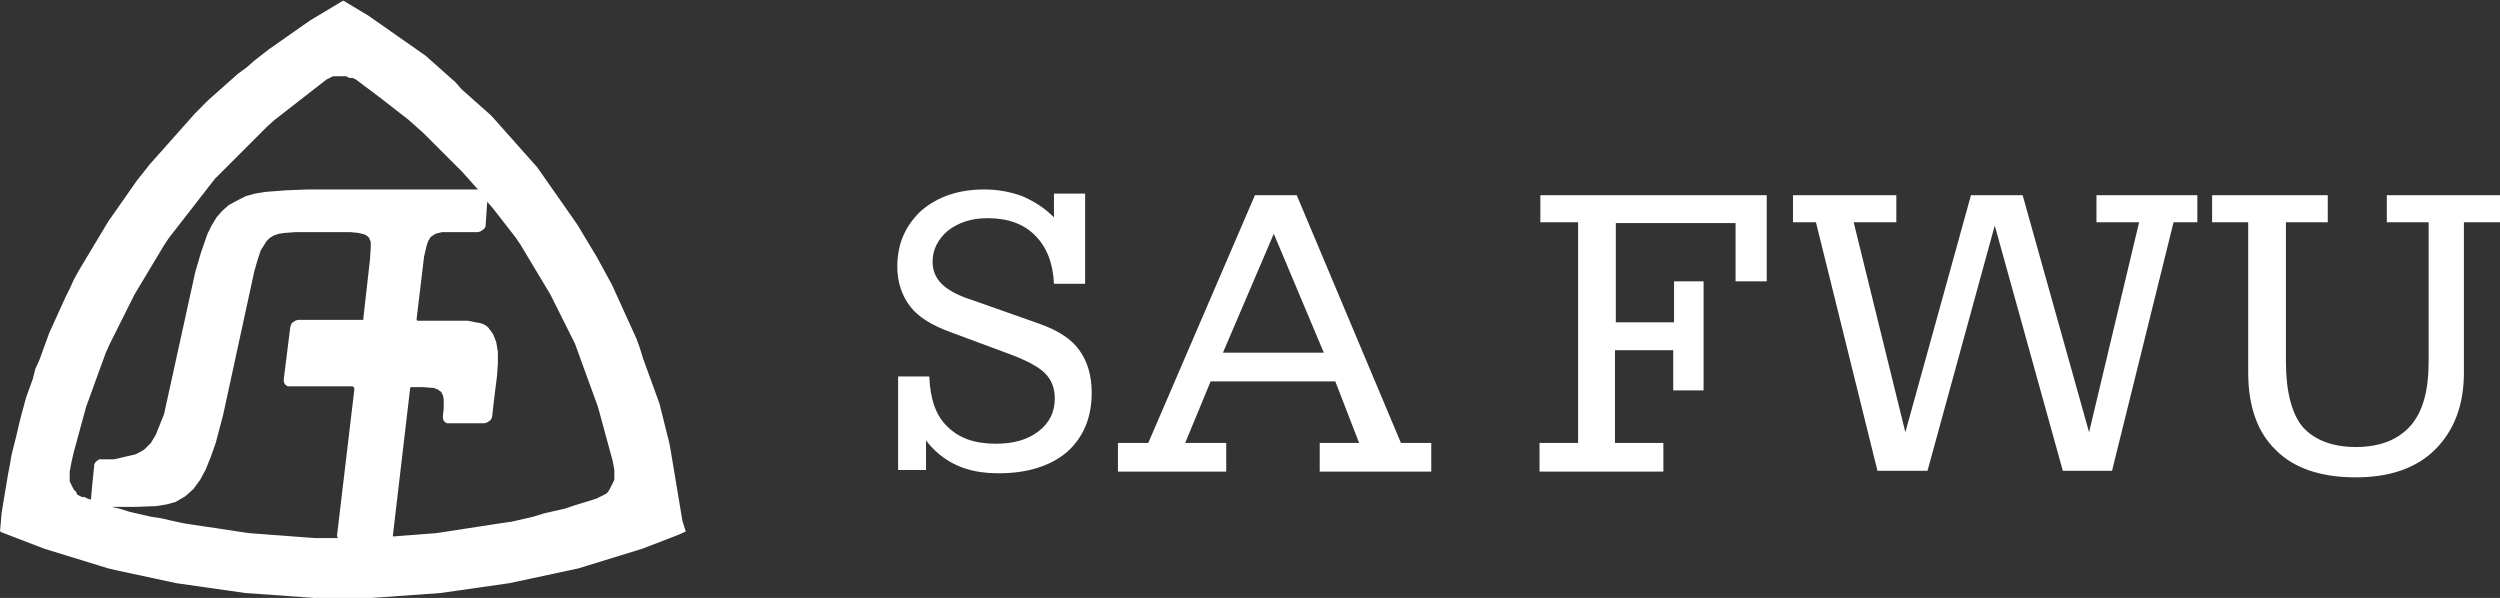
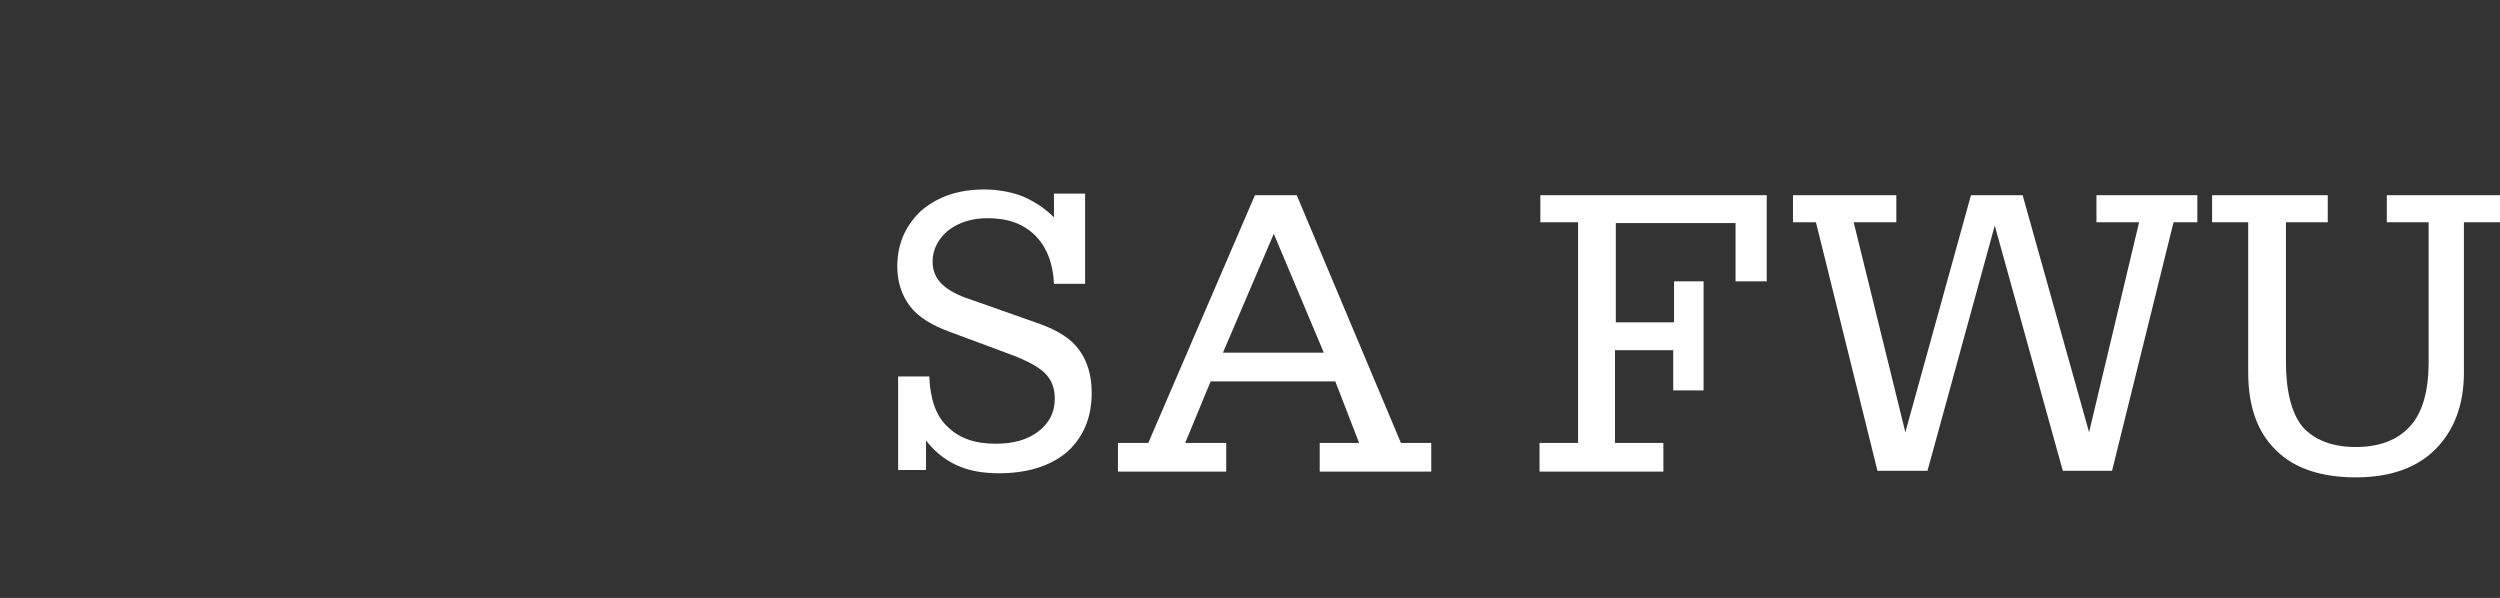
<svg xmlns="http://www.w3.org/2000/svg" version="1.1" id="圖層_1" x="0px" y="0px" viewBox="0 0 304.8 72.9" style="enable-background:new 0 0 304.8 72.9;" xml:space="preserve">
  <rect x="0" y="0" width="304.8" height="72.9" fill="#333333" stroke="none" />
  <style type="text/css">
	.st0{fill-rule:evenodd;clip-rule:evenodd;fill:#FFFFFF;}
</style>
  <g>
-     <path class="st0" d="M83.2,63.5L83,62.3l-0.2-1.2l-0.2-1.2l-0.2-1.2l-0.2-1.2l-0.2-1.2l-0.2-1.2L81.6,54l-0.3-1.2L81,51.6l-0.3-1.2   l-0.3-1.2L80,48.1L79.6,47l-0.4-1.1l-0.4-1.1l-0.4-1.1L78,42.4l-0.4-1.1l-0.5-1.1l-0.5-1.1L76.1,38l-0.5-1.1l-0.5-1.1l-0.5-1.1   L74,33.6l-0.6-1.1l-0.6-1.1l-0.6-1l-0.6-1l-0.6-1l-0.6-1l-0.7-1l-0.7-1l-0.7-1l-0.7-1l-0.7-1l-0.7-1l-0.7-1l-0.8-0.9l-0.8-0.9   l-0.8-0.9l-0.8-0.9l-0.8-0.9L60.7,15l-0.8-0.9L59,13.3l-0.9-0.8l-0.9-0.8l-0.9-0.8L55.5,10l-0.9-0.8l-0.9-0.8l-0.9-0.8l-0.9-0.8   l-1-0.7l-1-0.7l-1-0.7l-1-0.7l-1-0.7l-1-0.7l-1-0.7l-1-0.6l-1-0.6l-1-0.6l0,0l-0.1,0l0,0l0,0l-1,0.6l-1,0.6l-1,0.6l-1,0.6l-1,0.7   l-1,0.7l-1,0.7l-1,0.7l-1,0.7l-0.9,0.7l-0.9,0.7l-0.9,0.8L29,9l-0.9,0.8l-0.9,0.8l-0.9,0.8l-0.9,0.8L24.6,13l-0.8,0.8l-0.8,0.9   l-0.8,0.9l-0.8,0.9l-0.8,0.9l-0.8,0.9L19,19.2l-0.8,0.9L17.5,21L16.7,22l-0.7,1l-0.7,1l-0.7,1l-0.7,1l-0.7,1l-0.6,1l-0.6,1l-0.6,1   l-0.6,1l-0.6,1l-0.6,1l-0.6,1.1l-0.5,1.1L8,36.2l-0.5,1.1L7,38.4l-0.5,1.1l-0.5,1.1l-0.4,1.1l-0.4,1.1l-0.4,1.1L4.3,45L4,46.2   l-0.4,1.1l-0.4,1.1l-0.3,1.1l-0.3,1.1l-0.3,1.2L2,53.1l-0.3,1.2l-0.3,1.2l-0.2,1.2L1,57.7l-0.2,1.2l-0.2,1.2l-0.2,1.2l-0.2,1.2   l-0.1,1.2L0,64.8c0.1,0,0.1,0,0.2,0.1l1.3,0.5l1.3,0.5l1.3,0.5l1.3,0.5l1.3,0.4L8,67.7l1.3,0.4l1.3,0.4l1.3,0.4l1.3,0.4l1.3,0.3   l1.4,0.3l1.4,0.3l1.4,0.3l1.4,0.3l1.4,0.3l1.4,0.2l1.4,0.2l1.4,0.2l1.4,0.2l1.4,0.2l1.4,0.2l1.4,0.1l1.4,0.1l1.4,0.1l1.4,0.1   l1.4,0.1h0l1.4,0.1h0l1.4,0h0l1.4,0h0h1.4h0l1.4,0h0l1.4,0h0l1.4-0.1h0l1.4-0.1l1.4-0.1l1.4-0.1l1.4-0.1l1.4-0.1l1.4-0.2l1.4-0.2   l1.4-0.2l1.4-0.2l1.4-0.2l1.4-0.2l1.4-0.3l1.4-0.3l1.4-0.3l1.4-0.3l1.4-0.3l1.4-0.3l1.3-0.4l1.3-0.4l1.3-0.4l1.3-0.4l1.3-0.4   l1.3-0.4l1.3-0.5l1.3-0.5l1.3-0.5c0.5-0.2,1-0.4,1.4-0.6L83.2,63.5L83.2,63.5z M45.4,11.2L45.4,11.2l0.8,0.6l0.9,0.7l0.9,0.7   l0.9,0.7l0.9,0.7l0.9,0.8l0.9,0.8l0.8,0.8l0.8,0.8l0.8,0.8l0.8,0.8l0.8,0.8l0.8,0.8l0.8,0.9l0.8,0.9l0.3,0.3H37.6l-2.7,0.1   l-2.6,0.2l-1.2,0.2l-1.1,0.3l-1,0.5L27.9,25l-0.8,0.7l-0.7,0.8l-0.6,1l-0.5,1l-0.8,2.3l-0.7,2.4l-3.8,17.3l-1,2.5l-0.6,1l-0.8,0.8   l-0.5,0.3l-0.6,0.3l-1.3,0.3L13.9,56l-1.5,0L12.1,56l-0.3,0.2l-0.2,0.2l-0.1,0.2l-0.3,3l-0.1,1.2l0,0.1l-0.4-0.1l-0.2-0.1l-0.2-0.1   L10,60.6l-0.2-0.1l-0.2-0.1l-0.2-0.1L9.3,60l-0.2-0.2L9,59.7l-0.1-0.2l-0.1-0.2l-0.1-0.2l-0.1-0.2l-0.1-0.2l0-0.2l0-0.2l0-0.2   l0-0.2l0-0.2l0-0.2l0.2-1.1L9,55.1l0.3-1.1l0.3-1.1l0.3-1.1l0.3-1.1l0.3-1.1l0.4-1.1l0.4-1.1l0.4-1.1l0.4-1.1l0.4-1.1l0.4-1.1   l0.5-1.1l0.5-1l0.5-1l0.5-1l0.5-1l0.5-1l0.5-1l0.6-1l0.6-1l0.6-1l0.6-1l0.6-1l0.6-1l0.6-0.9l0.7-0.9l0.7-0.9l0.7-0.9l0.7-0.9   l0.7-0.9l0.7-0.9l0.7-0.9l0.7-0.9L27,21l0.8-0.8l0.8-0.8l0.8-0.8l0.8-0.8l0.8-0.8l0.8-0.8l0.8-0.8l0.9-0.8l0.9-0.7l0.9-0.7l0.9-0.7   l0.9-0.7l0.9-0.7l0.9-0.7l0.9-0.7l0.2-0.1l0.2-0.1l0.2-0.1l0.2-0.1L41,9.3l0.2,0l0.2,0l0.2,0l0.2,0l0.2,0l0.2,0l0.2,0.1l0.2,0.1   L43,9.5l0.2,0.1l0.2,0.1L45.4,11.2L45.4,11.2z M59.4,24.6l0.7,0.8l0.7,0.9l0.7,0.9l0.7,0.9l0.7,0.9l0.6,0.9l0.6,1l0.6,1l0.6,1   l0.6,1l0.6,1l0.6,1l0.5,1l0.5,1l0.5,1l0.5,1l0.5,1l0.5,1l0.4,1.1l0.4,1.1l0.4,1.1l0.4,1.1l0.4,1.1l0.4,1.1l0.4,1.1l0.3,1.1l0.3,1.1   l0.3,1.1l0.3,1.1l0,0l0,0l0.3,1.1l0.3,1.1l0.2,1.1l0,0.2l0,0.2l0,0.2l0,0.2l0,0.2l0,0.2l-0.1,0.2l-0.1,0.2l-0.1,0.2l-0.1,0.2   l-0.1,0.2l-0.1,0.2L74.1,60l-0.2,0.2l-0.2,0.1l-0.2,0.1l-0.2,0.1l-0.2,0.1l-0.2,0.1l-0.2,0.1l-1.3,0.4l-1.3,0.4l-0.6,0.2l0,0   L68.9,62l-1.3,0.3l-1.3,0.3L65,63l-1.3,0.3l-1.3,0.3L61,63.8L59.7,64l-1.3,0.2l-1.3,0.2l-1.3,0.2l-1.3,0.2l-1.3,0.2l-1.3,0.1   l-1.3,0.1l-1.3,0.1l-1.3,0.1l-0.1,0l0-0.1l2.1-17.9l0-0.1l0.1-0.1l0.1,0l0.1,0h1.3l1.3,0.1l0.5,0.2l0.4,0.3l0.2,0.4l0.1,0.5l0,1.1   l-0.1,0.9l0,0.3l0.1,0.3l0.2,0.2l0.2,0.1h0l0,0l0.2,0h4.4l0.3-0.1l0.3-0.2l0.2-0.2l0.1-0.3l0.2-1.8l0.4-3.2l0.1-1.5l0-1.4l-0.2-1.2   l-0.4-1l-0.6-0.8l-0.4-0.3l-0.5-0.2l0,0l0,0l-0.6-0.1L57,39.1h-1.5H51l-0.1,0l-0.1-0.1L50.8,39l0-0.1v-0.1l0.9-7.5l0.3-1.3l0.2-0.6   l0.3-0.5l0.6-0.4l0.8-0.2l1.7,0h2.7l0.3-0.1l0.3-0.2l0.2-0.2l0.1-0.2L59.4,24.6L59.4,24.6z M41.3,65.6H41l-1.3,0l-1.3,0L37,65.5   l-1.3-0.1l-1.3-0.1L33,65.2l-1.3-0.1l-1.3-0.1L29,64.8l-1.3-0.2l-1.3-0.2L25,64.2L23.7,64l-1.3-0.2L21,63.5l-1.3-0.3L18.4,63   l-1.3-0.3l-1.3-0.3L14.5,62l-0.9-0.2l0.3,0h2.6l2.6-0.1l1.2-0.2l1.1-0.3l1.2-0.7l1-0.9l0.8-1.1l0.7-1.3c0.5-1.2,0.8-2,1.2-3.2   l0.9-3.4L31,33.1l0.4-1.4l0,0l0.4-1.2l0,0l0.7-1.1l0.4-0.4l0.5-0.3l0.6-0.2l0.7-0.1l1.4-0.1h5.6l1,0l1,0.1l0.8,0.2l0.3,0.2l0.2,0.2   l0.2,0.5l0,0.7l-0.1,1.5l-0.8,7.1L44.3,39l-0.1,0l-0.1,0h-7.8L36,39.1l-0.3,0.2l-0.2,0.2l0,0.1l0,0l-0.1,0.2l-0.8,6.4l0,0.3   l0.1,0.3l0.2,0.2l0.2,0.1l0.2,0h7.6l0.1,0l0.1,0.1l0.1,0.1l0,0.1v0.1l-2.1,17.7l0,0.3L41.3,65.6z" />
    <path class="st0" d="M109.5,57.4V45.9h3.8c0.1,2.7,0.8,4.8,2.2,6.1c1.4,1.4,3.3,2.1,5.9,2.1c2.2,0,3.9-0.5,5.2-1.5c1.3-1,2-2.3,2-4   c0-1.3-0.4-2.3-1.2-3.1c-0.8-0.8-2.3-1.6-4.5-2.4l-7-2.6c-2.2-0.8-3.9-1.8-4.9-3.1c-1-1.3-1.6-2.9-1.6-4.9c0-2.8,1-5,2.9-6.8   c2-1.7,4.5-2.6,7.7-2.6c1.7,0,3.2,0.3,4.6,0.8c1.4,0.6,2.7,1.4,3.9,2.6v-2.9h3.8v11h-3.8c-0.1-2.5-0.9-4.5-2.3-5.9   c-1.4-1.4-3.3-2.1-5.8-2.1c-1.9,0-3.5,0.5-4.8,1.5c-1.2,1-1.9,2.3-1.9,3.8c0,1.1,0.4,2,1.1,2.7c0.7,0.7,1.9,1.4,3.5,1.9l8.5,3   c2.2,0.8,3.8,1.8,4.8,3.2c1,1.4,1.5,3.1,1.5,5.2c0,3-1,5.4-3,7.2c-2,1.7-4.8,2.6-8.3,2.6c-2,0-3.7-0.3-5.2-1   c-1.5-0.7-2.7-1.7-3.7-3v3.6H109.5L109.5,57.4z M149.1,43h12.3l-6.1-14.5L149.1,43L149.1,43z M136.3,57.4V54h3.7L153,23.8h5.1   L170.8,54h3.7v3.5h-13.6V54h4.8l-2.9-7.5h-15.2l-3.1,7.5h5v3.5H136.3L136.3,57.4z M192.4,54V27.1h-4.6v-3.3h27.6v10.5h-3.8v-7.1   h-14.6v12.1h7.1v-5h3.6v13.3H204v-4.9h-7.1V54h5.9v3.5h-15.1V54H192.4L192.4,54z M218.6,27.1v-3.3h12.6v3.3H226l6.3,25.6l8-28.9   h6.3l8.1,28.9l6.1-25.6h-5.2v-3.3h12.3v3.3H265l-7.5,30.3h-6l-8.3-29.9L235,57.4h-6.1l-7.5-30.3H218.6L218.6,27.1z M274.1,27.1   h-4.4v-3.3h14.1v3.3h-5.1v17c0,3.6,0.7,6.3,2,7.9c1.4,1.6,3.6,2.5,6.5,2.5c3,0,5.2-0.9,6.7-2.6c1.5-1.7,2.2-4.3,2.2-7.8v-17H291   v-3.3h13.8v3.3h-4.4v18.3c0,4-1.2,7.1-3.5,9.4c-2.3,2.3-5.6,3.4-9.7,3.4c-4.2,0-7.5-1.1-9.7-3.3c-2.3-2.2-3.4-5.4-3.4-9.5V27.1z" />
  </g>
</svg>